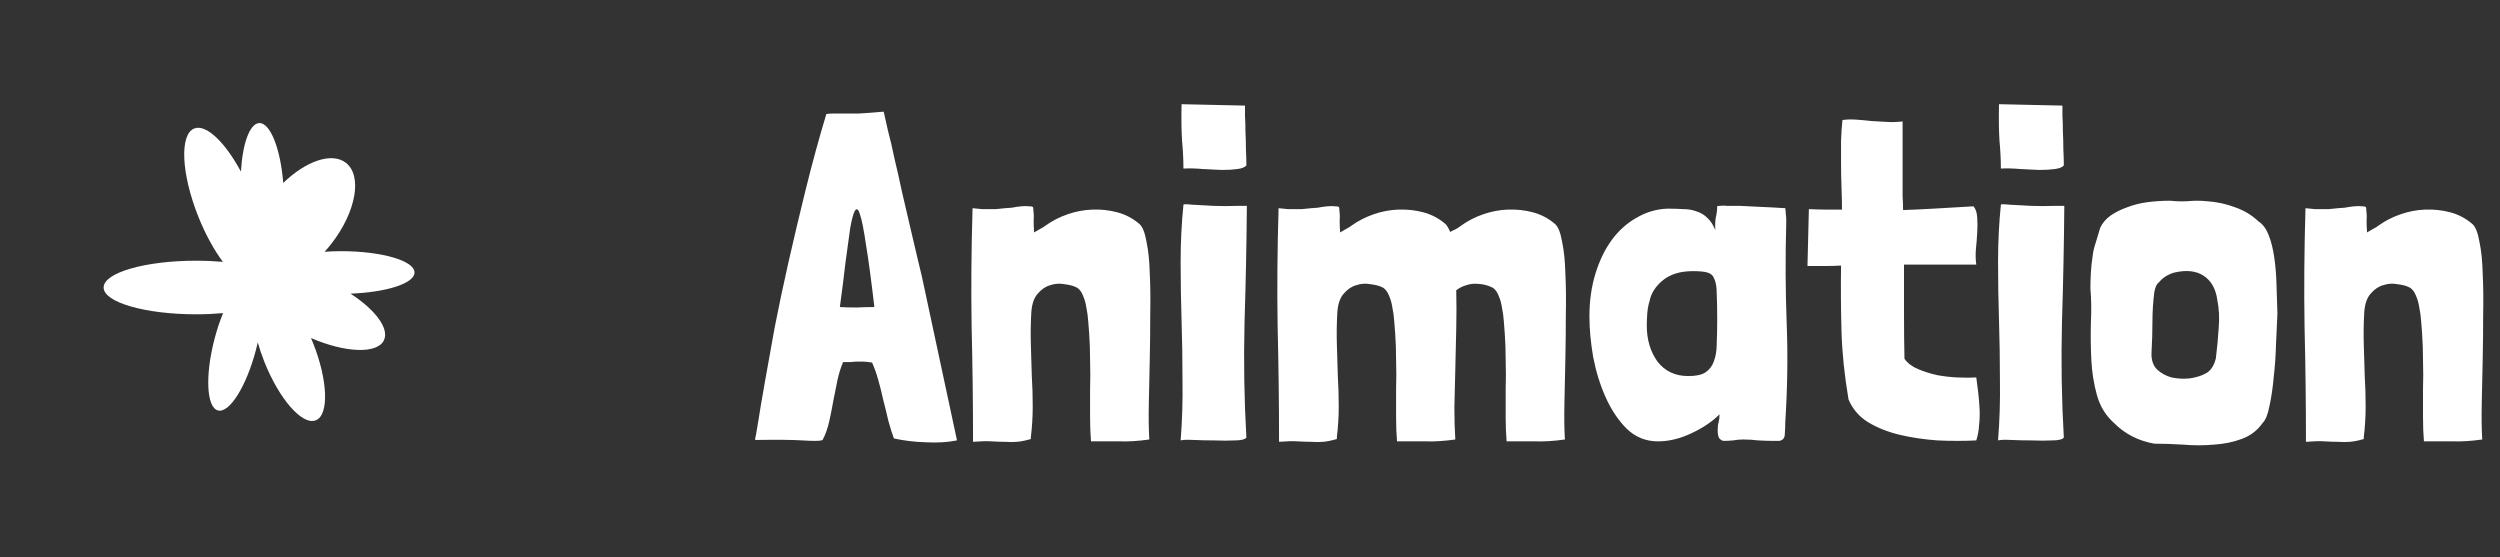
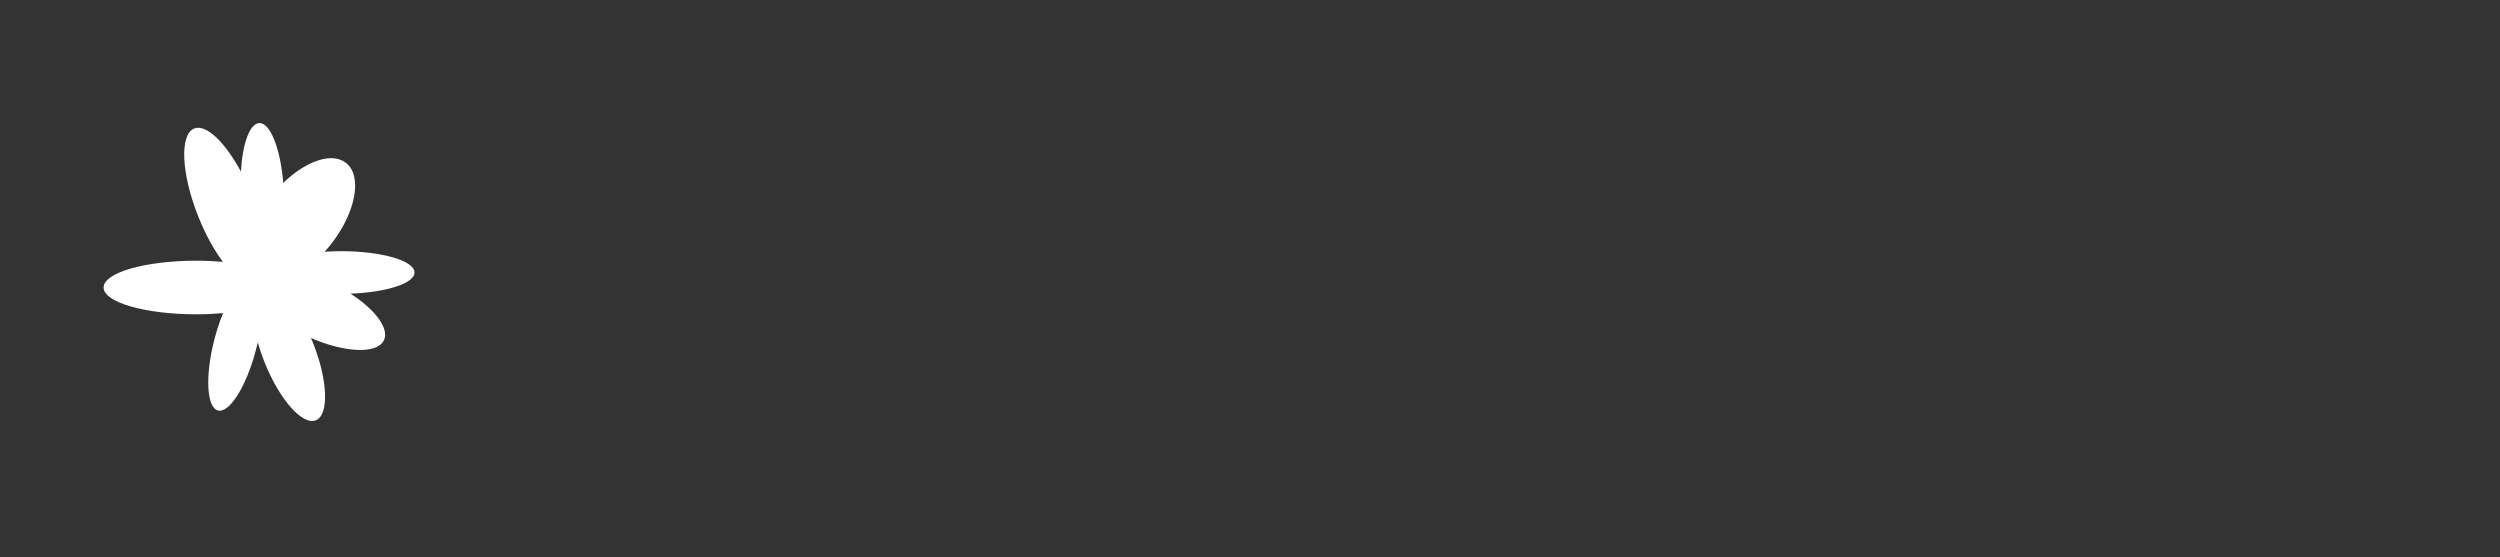
<svg xmlns="http://www.w3.org/2000/svg" width="193" height="43" viewBox="0 0 193 43" fill="none">
  <rect x="0" y="0" width="193" height="43" fill="#333333" stroke="none" />
  <path d="M32 21.036C32 21.875 29.846 22.565 27.058 22.669C28.966 23.903 30.072 25.365 29.638 26.27C29.128 27.338 26.657 27.243 24.007 26.096C24.061 26.221 24.116 26.345 24.166 26.474C25.318 29.365 25.414 32.041 24.378 32.448C23.343 32.855 21.574 30.844 20.417 27.953C20.209 27.434 20.038 26.923 19.9 26.433C19.858 26.619 19.812 26.806 19.762 26.997C19.027 29.818 17.713 31.916 16.828 31.687C15.943 31.459 15.822 28.987 16.561 26.167C16.748 25.444 16.974 24.771 17.224 24.173C16.565 24.231 15.868 24.264 15.146 24.264C11.201 24.264 8 23.338 8 22.195C8 21.053 11.197 20.127 15.146 20.127C15.864 20.127 16.556 20.16 17.208 20.214C16.532 19.308 15.86 18.104 15.309 16.72C13.99 13.418 13.852 10.373 14.995 9.92C15.914 9.559 17.375 10.975 18.602 13.252C18.719 11.108 19.274 9.534 20.012 9.501C20.864 9.463 21.657 11.486 21.866 14.124C23.615 12.429 25.614 11.727 26.699 12.566C27.993 13.563 27.492 16.367 25.576 18.826C25.409 19.042 25.234 19.242 25.059 19.437C25.472 19.408 25.902 19.391 26.34 19.391C29.466 19.391 32 20.127 32 21.036Z" fill="white" />
-   <path d="M70.777 19.708C70.945 20.404 71.077 20.956 71.173 21.364L73.873 33.964V34C73.153 34.144 72.361 34.192 71.497 34.144C70.633 34.12 69.817 34.024 69.049 33.856H69.013C68.869 33.472 68.725 33.016 68.581 32.488C68.461 31.96 68.329 31.42 68.185 30.868C68.065 30.316 67.933 29.788 67.789 29.284C67.645 28.78 67.489 28.348 67.321 27.988C67.009 27.94 66.769 27.916 66.601 27.916C66.433 27.916 66.277 27.916 66.133 27.916C66.013 27.916 65.869 27.928 65.701 27.952C65.557 27.952 65.353 27.952 65.089 27.952C64.921 28.336 64.777 28.792 64.657 29.32C64.561 29.824 64.453 30.364 64.333 30.94C64.237 31.492 64.129 32.032 64.009 32.56C63.889 33.088 63.721 33.556 63.505 33.964C63.481 33.964 63.457 33.976 63.433 34C63.433 34 63.421 34 63.397 34C63.205 34.048 62.725 34.048 61.957 34C61.189 33.952 59.989 33.94 58.357 33.964C58.333 33.964 58.309 33.952 58.285 33.928C58.333 33.76 58.417 33.292 58.537 32.524C58.657 31.756 58.825 30.76 59.041 29.536C59.257 28.312 59.509 26.908 59.797 25.324C60.109 23.716 60.469 22.012 60.877 20.212C61.285 18.412 61.729 16.54 62.209 14.596C62.689 12.652 63.217 10.72 63.793 8.8C63.961 8.776 64.141 8.764 64.333 8.764C64.525 8.764 64.777 8.764 65.089 8.764C65.401 8.764 65.797 8.764 66.277 8.764C66.781 8.74 67.429 8.692 68.221 8.62C68.293 8.932 68.401 9.412 68.545 10.06C68.713 10.684 68.881 11.404 69.049 12.22C69.241 13.012 69.433 13.864 69.625 14.776C69.841 15.688 70.045 16.564 70.237 17.404C70.429 18.244 70.609 19.012 70.777 19.708ZM66.133 23.74C66.589 23.716 67.045 23.704 67.501 23.704C67.261 21.64 67.045 20.032 66.853 18.88C66.685 17.728 66.529 16.948 66.385 16.54C66.265 16.132 66.133 16.048 65.989 16.288C65.869 16.504 65.749 16.96 65.629 17.656C65.533 18.352 65.413 19.228 65.269 20.284C65.149 21.34 65.005 22.48 64.837 23.704C65.245 23.728 65.677 23.74 66.133 23.74ZM79.798 17.044C79.798 17.308 79.81 17.608 79.834 17.944C79.954 17.872 80.098 17.788 80.266 17.692C80.458 17.596 80.614 17.5 80.734 17.404C81.238 17.044 81.802 16.756 82.426 16.54C83.05 16.324 83.686 16.204 84.334 16.18C85.006 16.156 85.654 16.228 86.278 16.396C86.902 16.564 87.466 16.864 87.97 17.296C88.21 17.512 88.39 17.968 88.51 18.664C88.654 19.336 88.738 20.152 88.762 21.112C88.81 22.072 88.822 23.128 88.798 24.28C88.798 25.408 88.786 26.56 88.762 27.736C88.738 28.888 88.714 30.004 88.69 31.084C88.666 32.164 88.678 33.112 88.726 33.928C87.886 34.048 87.13 34.096 86.458 34.072C85.81 34.072 85.066 34.072 84.226 34.072C84.178 33.52 84.154 32.896 84.154 32.2C84.154 31.504 84.154 30.784 84.154 30.04C84.178 29.296 84.178 28.552 84.154 27.808C84.154 27.064 84.13 26.368 84.082 25.72C84.058 25.432 84.034 25.12 84.01 24.784C83.986 24.424 83.938 24.076 83.866 23.74C83.818 23.404 83.734 23.104 83.614 22.84C83.518 22.576 83.374 22.372 83.182 22.228C83.158 22.204 83.134 22.192 83.11 22.192C83.086 22.192 83.062 22.18 83.038 22.156C82.846 22.06 82.558 21.988 82.174 21.94C81.814 21.868 81.454 21.892 81.094 22.012C80.734 22.108 80.41 22.324 80.122 22.66C79.834 22.972 79.666 23.452 79.618 24.1C79.57 24.94 79.558 25.768 79.582 26.584C79.606 27.376 79.63 28.18 79.654 28.996C79.702 29.788 79.726 30.58 79.726 31.372C79.726 32.164 79.678 32.956 79.582 33.748V33.892C79.174 34.012 78.814 34.084 78.502 34.108C78.214 34.132 77.914 34.132 77.602 34.108C77.29 34.108 76.942 34.096 76.558 34.072C76.174 34.048 75.694 34.06 75.118 34.108C75.118 31.156 75.082 28.204 75.01 25.252C74.962 22.3 74.986 19.24 75.082 16.072C75.37 16.096 75.61 16.12 75.802 16.144C75.994 16.144 76.174 16.144 76.342 16.144C76.51 16.144 76.69 16.144 76.882 16.144C77.074 16.12 77.314 16.096 77.602 16.072C77.698 16.072 77.866 16.06 78.106 16.036C78.346 15.988 78.586 15.952 78.826 15.928C79.066 15.904 79.282 15.904 79.474 15.928C79.666 15.928 79.762 15.964 79.762 16.036C79.81 16.444 79.822 16.78 79.798 17.044ZM93.665 15.892C94.217 15.916 94.877 15.916 95.645 15.892H96.257V16C96.233 18.904 96.173 21.868 96.077 24.892C96.005 27.916 96.053 30.88 96.221 33.784C96.101 33.928 95.801 34 95.321 34C94.841 34.024 94.313 34.024 93.737 34C93.185 34 92.657 33.988 92.153 33.964C91.649 33.94 91.313 33.952 91.145 34C91.265 32.488 91.313 30.952 91.289 29.392C91.289 27.832 91.265 26.284 91.217 24.748C91.169 23.212 91.145 21.7 91.145 20.212C91.145 18.7 91.217 17.236 91.361 15.82V15.784C91.457 15.76 91.613 15.76 91.829 15.784C92.069 15.808 92.249 15.82 92.369 15.82C92.681 15.844 93.113 15.868 93.665 15.892ZM91.253 10.852C91.205 10.084 91.193 9.148 91.217 8.044L96.113 8.152C96.113 8.296 96.113 8.56 96.113 8.944C96.137 9.304 96.149 9.712 96.149 10.168C96.173 10.6 96.185 11.056 96.185 11.536C96.209 11.992 96.221 12.4 96.221 12.76C96.125 12.904 95.897 13 95.537 13.048C95.201 13.096 94.793 13.12 94.313 13.12C93.857 13.096 93.365 13.072 92.837 13.048C92.309 13 91.817 12.988 91.361 13.012C91.361 12.316 91.325 11.596 91.253 10.852ZM103.422 17.044C103.422 17.308 103.434 17.608 103.458 17.944C103.578 17.872 103.722 17.788 103.89 17.692C104.082 17.596 104.238 17.5 104.358 17.404C104.862 17.044 105.426 16.756 106.05 16.54C106.674 16.324 107.31 16.204 107.958 16.18C108.63 16.156 109.278 16.228 109.902 16.396C110.526 16.564 111.09 16.864 111.594 17.296C111.714 17.416 111.834 17.62 111.954 17.908C112.074 17.836 112.218 17.764 112.386 17.692C112.554 17.596 112.698 17.5 112.818 17.404C113.322 17.044 113.886 16.756 114.51 16.54C115.134 16.324 115.77 16.204 116.418 16.18C117.09 16.156 117.738 16.228 118.362 16.396C118.986 16.564 119.55 16.864 120.054 17.296C120.294 17.512 120.474 17.968 120.594 18.664C120.738 19.336 120.822 20.152 120.846 21.112C120.894 22.072 120.906 23.128 120.882 24.28C120.882 25.408 120.87 26.56 120.846 27.736C120.822 28.888 120.798 30.004 120.774 31.084C120.75 32.164 120.762 33.112 120.81 33.928C119.97 34.048 119.214 34.096 118.542 34.072C117.894 34.072 117.15 34.072 116.31 34.072C116.262 33.52 116.238 32.896 116.238 32.2C116.238 31.504 116.238 30.784 116.238 30.04C116.262 29.296 116.262 28.552 116.238 27.808C116.238 27.064 116.214 26.368 116.166 25.72C116.142 25.432 116.118 25.12 116.094 24.784C116.07 24.424 116.022 24.076 115.95 23.74C115.902 23.404 115.818 23.104 115.698 22.84C115.602 22.576 115.458 22.372 115.266 22.228C115.242 22.204 115.218 22.192 115.194 22.192C115.17 22.192 115.146 22.18 115.122 22.156C114.978 22.084 114.798 22.024 114.582 21.976C114.366 21.928 114.126 21.904 113.862 21.904C113.622 21.904 113.37 21.952 113.106 22.048C112.866 22.12 112.638 22.24 112.422 22.408C112.446 23.344 112.446 24.34 112.422 25.396C112.398 26.428 112.374 27.46 112.35 28.492C112.326 29.5 112.302 30.484 112.278 31.444C112.278 32.38 112.302 33.208 112.35 33.928C111.51 34.048 110.754 34.096 110.082 34.072C109.434 34.072 108.69 34.072 107.85 34.072C107.802 33.52 107.778 32.896 107.778 32.2C107.778 31.504 107.778 30.784 107.778 30.04C107.802 29.296 107.802 28.552 107.778 27.808C107.778 27.064 107.754 26.368 107.706 25.72C107.682 25.432 107.658 25.12 107.634 24.784C107.61 24.424 107.562 24.076 107.49 23.74C107.442 23.404 107.358 23.104 107.238 22.84C107.142 22.576 106.998 22.372 106.806 22.228C106.782 22.204 106.758 22.192 106.734 22.192C106.71 22.192 106.686 22.18 106.662 22.156C106.47 22.06 106.182 21.988 105.798 21.94C105.438 21.868 105.078 21.892 104.718 22.012C104.358 22.108 104.034 22.324 103.746 22.66C103.458 22.972 103.29 23.452 103.242 24.1C103.194 24.94 103.182 25.768 103.206 26.584C103.23 27.376 103.254 28.18 103.278 28.996C103.326 29.788 103.35 30.58 103.35 31.372C103.35 32.164 103.302 32.956 103.206 33.748V33.892C102.798 34.012 102.438 34.084 102.126 34.108C101.838 34.132 101.538 34.132 101.226 34.108C100.914 34.108 100.566 34.096 100.182 34.072C99.798 34.048 99.318 34.06 98.742 34.108C98.742 31.156 98.706 28.204 98.634 25.252C98.586 22.3 98.61 19.24 98.706 16.072C98.994 16.096 99.234 16.12 99.426 16.144C99.618 16.144 99.798 16.144 99.966 16.144C100.134 16.144 100.314 16.144 100.506 16.144C100.698 16.12 100.938 16.096 101.226 16.072C101.322 16.072 101.49 16.06 101.73 16.036C101.97 15.988 102.21 15.952 102.45 15.928C102.69 15.904 102.906 15.904 103.098 15.928C103.29 15.928 103.386 15.964 103.386 16.036C103.434 16.444 103.446 16.78 103.422 17.044ZM135.772 15.964C136.372 15.988 137.056 16.024 137.824 16.072C137.848 16.216 137.86 16.36 137.86 16.504C137.884 16.648 137.896 16.792 137.896 16.936V17.296C137.824 19.888 137.836 22.444 137.932 24.964C138.028 27.46 137.992 29.992 137.824 32.56C137.824 32.872 137.812 33.184 137.788 33.496C137.788 33.808 137.644 33.988 137.356 34.036H136.924C136.54 34.036 136.144 34.024 135.736 34C135.352 33.952 134.968 33.928 134.584 33.928C134.32 33.928 134.056 33.952 133.792 34C133.552 34.024 133.3 34.036 133.036 34.036C132.868 33.988 132.748 33.892 132.676 33.748C132.628 33.604 132.604 33.436 132.604 33.244C132.604 32.98 132.628 32.764 132.676 32.596C132.724 32.428 132.748 32.224 132.748 31.984C132.172 32.56 131.44 33.052 130.552 33.46C129.688 33.868 128.836 34.072 127.996 34.072C127.06 34.072 126.256 33.748 125.584 33.1C124.936 32.452 124.396 31.648 123.964 30.688C123.532 29.728 123.208 28.684 122.992 27.556C122.8 26.428 122.704 25.384 122.704 24.424C122.704 23.224 122.86 22.12 123.172 21.112C123.484 20.104 123.904 19.24 124.432 18.52C124.984 17.776 125.632 17.2 126.376 16.792C127.12 16.36 127.912 16.132 128.752 16.108C129.184 16.108 129.58 16.12 129.94 16.144C130.324 16.144 130.672 16.204 130.984 16.324C131.296 16.42 131.572 16.588 131.812 16.828C132.052 17.044 132.256 17.356 132.424 17.764C132.4 17.38 132.412 17.056 132.46 16.792C132.532 16.504 132.568 16.216 132.568 15.928C132.568 15.904 132.64 15.892 132.784 15.892C132.952 15.868 133.132 15.868 133.324 15.892C133.516 15.892 133.708 15.892 133.9 15.892C134.092 15.892 134.224 15.892 134.296 15.892C134.704 15.916 135.196 15.94 135.772 15.964ZM128.356 21.652C127.804 22.108 127.468 22.636 127.348 23.236C127.252 23.548 127.192 23.872 127.168 24.208C127.144 24.52 127.132 24.832 127.132 25.144C127.132 26.224 127.408 27.148 127.96 27.916C128.536 28.66 129.328 29.032 130.336 29.032C130.936 29.032 131.38 28.936 131.668 28.744C131.98 28.528 132.196 28.24 132.316 27.88C132.46 27.496 132.532 27.04 132.532 26.512C132.556 25.96 132.568 25.348 132.568 24.676C132.568 23.836 132.556 23.176 132.532 22.696C132.532 22.192 132.472 21.808 132.352 21.544C132.256 21.28 132.076 21.112 131.812 21.04C131.572 20.968 131.2 20.932 130.696 20.932C129.712 20.932 128.932 21.172 128.356 21.652ZM145.657 9.412C146.065 9.436 146.473 9.424 146.881 9.376V14.2C146.881 14.512 146.881 14.836 146.881 15.172C146.905 15.508 146.917 15.856 146.917 16.216C147.661 16.192 148.441 16.156 149.257 16.108C150.097 16.06 151.129 16 152.353 15.928C152.521 16.12 152.617 16.408 152.641 16.792C152.665 17.152 152.665 17.548 152.641 17.98C152.617 18.412 152.581 18.856 152.533 19.312C152.509 19.744 152.521 20.116 152.569 20.428H146.989C146.989 21.724 146.989 22.996 146.989 24.244C146.989 25.468 147.001 26.62 147.025 27.7C147.265 28.036 147.613 28.3 148.069 28.492C148.525 28.684 149.017 28.84 149.545 28.96C150.073 29.056 150.601 29.116 151.129 29.14C151.681 29.164 152.161 29.164 152.569 29.14C152.617 29.476 152.665 29.848 152.713 30.256C152.761 30.664 152.797 31.084 152.821 31.516C152.845 31.948 152.833 32.38 152.785 32.812C152.761 33.244 152.689 33.64 152.569 34C151.609 34.048 150.613 34.048 149.581 34C148.549 33.928 147.577 33.784 146.665 33.568C145.753 33.352 144.937 33.028 144.217 32.596C143.521 32.164 143.017 31.576 142.705 30.832C142.393 28.984 142.213 27.244 142.165 25.612C142.117 23.956 142.105 22.252 142.129 20.5C141.745 20.524 141.337 20.536 140.905 20.536C140.497 20.536 140.041 20.536 139.537 20.536L139.645 16.144C140.125 16.168 140.569 16.18 140.977 16.18C141.409 16.18 141.817 16.18 142.201 16.18C142.201 15.652 142.189 15.088 142.165 14.488C142.141 13.864 142.129 13.24 142.129 12.616C142.129 11.992 142.129 11.392 142.129 10.816C142.153 10.24 142.189 9.724 142.237 9.268C142.549 9.22 142.885 9.208 143.245 9.232C143.629 9.256 144.025 9.292 144.433 9.34C144.841 9.364 145.249 9.388 145.657 9.412ZM156.771 15.892C157.323 15.916 157.983 15.916 158.751 15.892H159.363V16C159.339 18.904 159.279 21.868 159.183 24.892C159.111 27.916 159.159 30.88 159.327 33.784C159.207 33.928 158.907 34 158.427 34C157.947 34.024 157.419 34.024 156.843 34C156.291 34 155.763 33.988 155.259 33.964C154.755 33.94 154.419 33.952 154.25 34C154.371 32.488 154.419 30.952 154.395 29.392C154.395 27.832 154.371 26.284 154.323 24.748C154.274 23.212 154.25 21.7 154.25 20.212C154.25 18.7 154.323 17.236 154.467 15.82V15.784C154.563 15.76 154.719 15.76 154.935 15.784C155.175 15.808 155.355 15.82 155.475 15.82C155.787 15.844 156.219 15.868 156.771 15.892ZM154.359 10.852C154.311 10.084 154.299 9.148 154.323 8.044L159.219 8.152C159.219 8.296 159.219 8.56 159.219 8.944C159.243 9.304 159.255 9.712 159.255 10.168C159.279 10.6 159.291 11.056 159.291 11.536C159.315 11.992 159.327 12.4 159.327 12.76C159.231 12.904 159.003 13 158.643 13.048C158.307 13.096 157.899 13.12 157.419 13.12C156.963 13.096 156.471 13.072 155.943 13.048C155.415 13 154.923 12.988 154.467 13.012C154.467 12.316 154.431 11.596 154.359 10.852ZM161.812 18.664C161.956 18.208 162.064 17.848 162.136 17.584C162.304 17.224 162.568 16.912 162.928 16.648C163.312 16.384 163.744 16.168 164.224 16C164.728 15.808 165.256 15.676 165.808 15.604C166.384 15.532 166.96 15.496 167.536 15.496C168.016 15.544 168.472 15.556 168.904 15.532C169.36 15.484 169.84 15.484 170.344 15.532C171.112 15.58 171.844 15.736 172.54 16C173.236 16.24 173.836 16.6 174.34 17.08C174.676 17.296 174.94 17.644 175.132 18.124C175.324 18.604 175.468 19.168 175.564 19.816C175.66 20.44 175.72 21.136 175.744 21.904C175.768 22.648 175.792 23.416 175.816 24.208C175.792 24.904 175.756 25.696 175.708 26.584C175.684 27.472 175.624 28.324 175.528 29.14C175.456 29.956 175.348 30.688 175.204 31.336C175.084 31.984 174.904 32.428 174.664 32.668C174.256 33.244 173.716 33.652 173.044 33.892C172.396 34.132 171.688 34.276 170.92 34.324C170.152 34.396 169.36 34.396 168.544 34.324C167.728 34.276 166.984 34.252 166.312 34.252C165.088 34.036 164.056 33.508 163.216 32.668C162.568 32.092 162.124 31.372 161.884 30.508C161.644 29.644 161.5 28.744 161.452 27.808C161.404 26.848 161.392 25.888 161.416 24.928C161.464 23.968 161.452 23.092 161.38 22.3C161.38 21.868 161.392 21.448 161.416 21.04C161.44 20.608 161.488 20.164 161.56 19.708C161.584 19.444 161.668 19.096 161.812 18.664ZM167.86 21.04C167.356 21.184 166.948 21.448 166.636 21.832C166.492 21.928 166.384 22.168 166.312 22.552C166.216 23.32 166.168 24.088 166.168 24.856C166.168 25.6 166.144 26.392 166.096 27.232C166.072 27.784 166.216 28.216 166.528 28.528C166.84 28.816 167.212 29.02 167.644 29.14C168.1 29.236 168.568 29.26 169.048 29.212C169.528 29.14 169.924 29.02 170.236 28.852C170.644 28.66 170.92 28.264 171.064 27.664C171.16 26.896 171.232 26.128 171.28 25.36C171.352 24.568 171.316 23.824 171.172 23.128C171.052 22.288 170.704 21.676 170.128 21.292C169.552 20.908 168.796 20.824 167.86 21.04ZM182.7 17.044C182.7 17.308 182.712 17.608 182.736 17.944C182.856 17.872 183 17.788 183.168 17.692C183.36 17.596 183.516 17.5 183.636 17.404C184.14 17.044 184.704 16.756 185.328 16.54C185.952 16.324 186.588 16.204 187.236 16.18C187.908 16.156 188.556 16.228 189.18 16.396C189.804 16.564 190.368 16.864 190.872 17.296C191.112 17.512 191.292 17.968 191.412 18.664C191.556 19.336 191.64 20.152 191.664 21.112C191.712 22.072 191.724 23.128 191.7 24.28C191.7 25.408 191.688 26.56 191.664 27.736C191.64 28.888 191.616 30.004 191.592 31.084C191.568 32.164 191.58 33.112 191.628 33.928C190.788 34.048 190.032 34.096 189.36 34.072C188.712 34.072 187.968 34.072 187.128 34.072C187.08 33.52 187.056 32.896 187.056 32.2C187.056 31.504 187.056 30.784 187.056 30.04C187.08 29.296 187.08 28.552 187.056 27.808C187.056 27.064 187.032 26.368 186.984 25.72C186.96 25.432 186.936 25.12 186.912 24.784C186.888 24.424 186.84 24.076 186.768 23.74C186.72 23.404 186.636 23.104 186.516 22.84C186.42 22.576 186.276 22.372 186.084 22.228C186.06 22.204 186.036 22.192 186.012 22.192C185.988 22.192 185.964 22.18 185.94 22.156C185.748 22.06 185.46 21.988 185.076 21.94C184.716 21.868 184.356 21.892 183.996 22.012C183.636 22.108 183.312 22.324 183.024 22.66C182.736 22.972 182.568 23.452 182.52 24.1C182.472 24.94 182.46 25.768 182.484 26.584C182.508 27.376 182.532 28.18 182.556 28.996C182.604 29.788 182.628 30.58 182.628 31.372C182.628 32.164 182.58 32.956 182.484 33.748V33.892C182.076 34.012 181.716 34.084 181.404 34.108C181.116 34.132 180.816 34.132 180.504 34.108C180.192 34.108 179.844 34.096 179.46 34.072C179.076 34.048 178.596 34.06 178.02 34.108C178.02 31.156 177.984 28.204 177.912 25.252C177.864 22.3 177.888 19.24 177.984 16.072C178.272 16.096 178.512 16.12 178.704 16.144C178.896 16.144 179.076 16.144 179.244 16.144C179.412 16.144 179.592 16.144 179.784 16.144C179.976 16.12 180.216 16.096 180.504 16.072C180.6 16.072 180.768 16.06 181.008 16.036C181.248 15.988 181.488 15.952 181.728 15.928C181.968 15.904 182.184 15.904 182.376 15.928C182.568 15.928 182.664 15.964 182.664 16.036C182.712 16.444 182.724 16.78 182.7 17.044Z" fill="white" />
</svg>